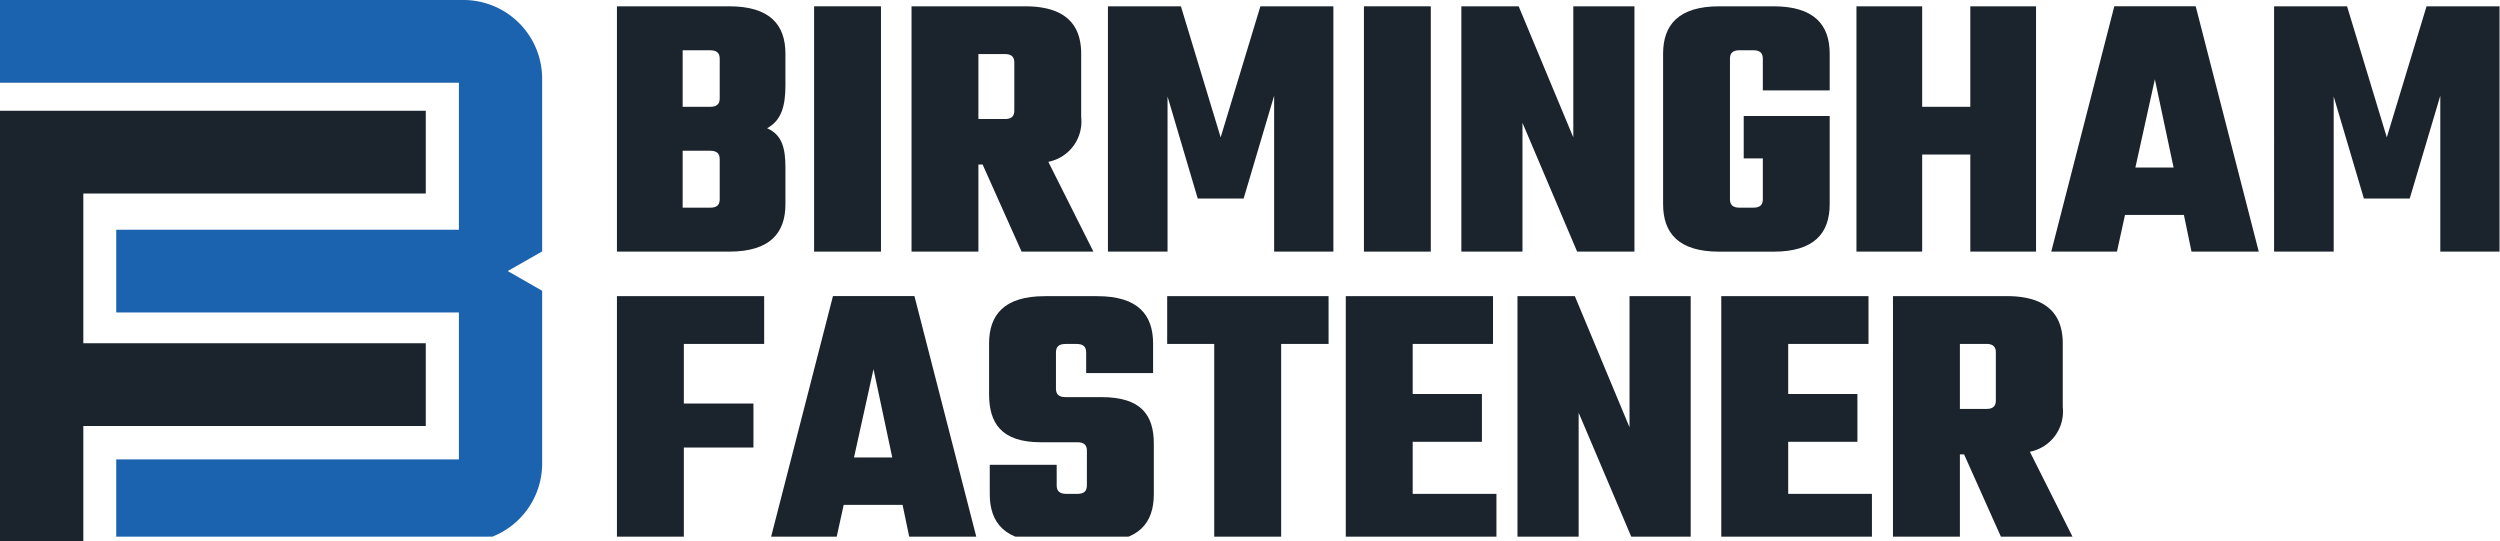
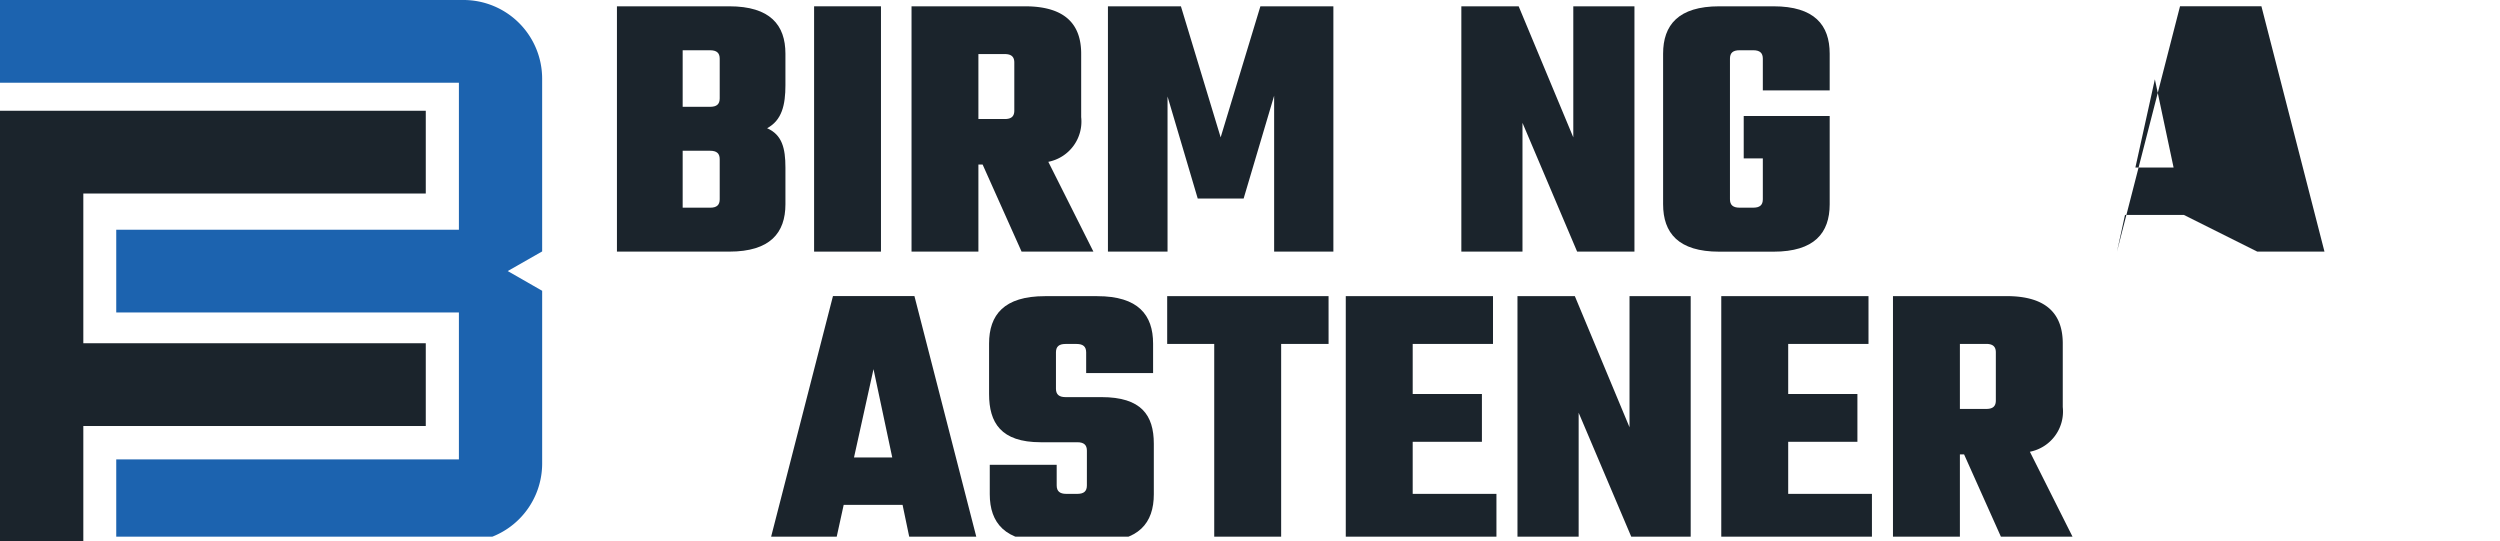
<svg xmlns="http://www.w3.org/2000/svg" id="Group_36" data-name="Group 36" width="191" height="41.355" viewBox="0 0 191 41.355">
  <defs>
    <clipPath id="clip-path">
      <rect id="Rectangle_3" data-name="Rectangle 3" width="191" height="41" fill="none" />
    </clipPath>
  </defs>
  <path id="Path_59" data-name="Path 59" d="M0,59.246V92.14H6.366V83.331H32.529V77.008H6.366V65.569H32.529V59.246Z" transform="translate(0 -50.784)" fill="#1b242c" />
  <g id="Group_2" data-name="Group 2">
    <g id="Group_1" data-name="Group 1" clip-path="url(#clip-path)">
      <path id="Path_60" data-name="Path 60" d="M41.421,19.209l-2.631,1.5,2.631,1.507V35.429a6.009,6.009,0,0,1-6.032,5.991H8.881V35.1H35.06V23.874H8.881V17.551H35.06V6.322H0V0H35.388a6.013,6.013,0,0,1,6.032,6Z" fill="#1c63af" />
      <path id="Path_61" data-name="Path 61" d="M338.582,3.374c3.124,0,4.291,1.43,4.291,3.62V9.388c0,1.518-.263,2.686-1.4,3.3,1.138.5,1.4,1.518,1.4,3.007v2.8c0,2.189-1.168,3.62-4.291,3.62H330V3.374Zm-.73,4c0-.438-.234-.642-.73-.642h-2.1v4.32h2.1c.5,0,.73-.2.73-.642Zm0,7.678c0-.438-.234-.642-.73-.642h-2.1v4.35h2.1c.5,0,.73-.2.73-.642Z" transform="translate(-282.866 -2.892)" fill="#1b242c" />
      <rect id="Rectangle_1" data-name="Rectangle 1" width="5.109" height="18.742" transform="translate(62.197 0.482)" fill="#1b242c" />
      <path id="Path_62" data-name="Path 62" d="M493.008,15.46h-.321v6.656h-5.109V3.374h8.67c3.124,0,4.291,1.43,4.291,3.62V11.84a3.133,3.133,0,0,1-2.511,3.415l3.445,6.86h-5.488Zm-.321-8.437v4.963H494.7c.5,0,.73-.2.73-.642V7.665c0-.438-.234-.642-.73-.642Z" transform="translate(-417.937 -2.892)" fill="#1b242c" />
      <path id="Path_63" data-name="Path 63" d="M599.492,18.058l-2.306-7.794V22.116h-4.554V3.374h5.576l3.036,10.013L604.28,3.374h5.576V22.116H605.33V10.205L603,18.058Z" transform="translate(-507.986 -2.892)" fill="#1b242c" />
-       <rect id="Rectangle_2" data-name="Rectangle 2" width="5.109" height="18.742" transform="translate(104.204 0.482)" fill="#1b242c" />
      <path id="Path_64" data-name="Path 64" d="M794.91,3.374V22.116h-4.379l-4.175-9.838v9.838h-4.671V3.374h4.379l4.174,10.013V3.374Z" transform="translate(-670.038 -2.892)" fill="#1b242c" />
      <path id="Path_65" data-name="Path 65" d="M897.219,9.8V7.373c0-.438-.234-.642-.73-.642h-1.051c-.5,0-.73.2-.73.642V18.116c0,.438.233.642.73.642h1.051c.5,0,.73-.2.73-.642V14.993h-1.46v-3.24h6.568V18.5c0,2.189-1.168,3.62-4.291,3.62h-4.145c-3.124,0-4.291-1.43-4.291-3.62V6.994c0-2.189,1.168-3.62,4.291-3.62h4.145c3.124,0,4.291,1.43,4.291,3.62V9.8Z" transform="translate(-762.539 -2.892)" fill="#1b242c" />
-       <path id="Path_66" data-name="Path 66" d="M1006.739,3.374V22.116h-5.021V14.7H998.04v7.415h-5.021V3.374h5.021v7.678h3.678V3.374Z" transform="translate(-851.186 -2.892)" fill="#1b242c" />
-       <path id="Path_67" data-name="Path 67" d="M1107.382,19.314h-4.5l-.613,2.8h-5.021l4.817-18.742h6.218l4.817,18.742h-5.138Zm-.788-3.62-1.43-6.743-1.489,6.743Z" transform="translate(-940.532 -2.893)" fill="#1b242c" />
-       <path id="Path_68" data-name="Path 68" d="M1223.271,18.058l-2.306-7.794V22.116h-4.554V3.374h5.576l3.036,10.013,3.036-10.013h5.576V22.116h-4.525V10.205l-2.335,7.853Z" transform="translate(-1042.671 -2.892)" fill="#1b242c" />
-       <path id="Path_69" data-name="Path 69" d="M335.112,162.044V166.6h5.317v3.36h-5.317v7.187H330V158.392h11.248v3.652Z" transform="translate(-282.866 -135.769)" fill="#1b242c" />
+       <path id="Path_67" data-name="Path 67" d="M1107.382,19.314h-4.5l-.613,2.8l4.817-18.742h6.218l4.817,18.742h-5.138Zm-.788-3.62-1.43-6.743-1.489,6.743Z" transform="translate(-940.532 -2.893)" fill="#1b242c" />
      <path id="Path_70" data-name="Path 70" d="M421.954,174.344h-4.5l-.613,2.8h-5.025l4.82-18.756h6.223l4.821,18.756h-5.142Zm-.789-3.623-1.432-6.749-1.49,6.749Z" transform="translate(-352.997 -135.77)" fill="#1b242c" />
      <path id="Path_71" data-name="Path 71" d="M536.5,170.2c0-.438-.234-.643-.73-.643h-2.8c-3.038,0-3.944-1.49-3.944-3.681v-3.856c0-2.191,1.139-3.623,4.265-3.623h4c3.126,0,4.266,1.431,4.266,3.623v2.25h-5.113v-1.578c0-.438-.234-.643-.73-.643h-.847c-.5,0-.731.2-.731.643v2.775c0,.438.234.643.731.643h2.746c3.039,0,4,1.373,4,3.564v3.856c0,2.191-1.139,3.623-4.266,3.623h-3.973c-3.126,0-4.295-1.432-4.295-3.623v-2.25h5.113v1.578c0,.438.234.643.73.643h.847c.5,0,.73-.2.73-.643Z" transform="translate(-453.461 -135.77)" fill="#1b242c" />
      <path id="Path_72" data-name="Path 72" d="M636.667,162.044h-3.623v15.1h-5.113v-15.1h-3.594v-3.652h12.329Z" transform="translate(-535.164 -135.769)" fill="#1b242c" />
      <path id="Path_73" data-name="Path 73" d="M731.371,173.5v3.652H719.86V158.392h11.248v3.652h-6.135v3.827h5.288v3.652h-5.288V173.5Z" transform="translate(-617.043 -135.769)" fill="#1b242c" />
      <path id="Path_74" data-name="Path 74" d="M824.934,158.392v18.756h-4.382l-4.178-9.846v9.846H811.7V158.392h4.382l4.178,10.021V158.392Z" transform="translate(-695.765 -135.769)" fill="#1b242c" />
      <path id="Path_75" data-name="Path 75" d="M932.23,173.5v3.652H920.719V158.392h11.248v3.652h-6.135v3.827h5.288v3.652h-5.288V173.5Z" transform="translate(-789.214 -135.769)" fill="#1b242c" />
      <path id="Path_76" data-name="Path 76" d="M1017.993,170.488h-.321v6.661h-5.113V158.393h8.677c3.126,0,4.295,1.431,4.295,3.623v4.85a3.135,3.135,0,0,1-2.512,3.418l3.447,6.866h-5.492Zm-.321-8.443v4.967h2.016c.5,0,.73-.2.73-.643v-3.681c0-.438-.234-.643-.73-.643Z" transform="translate(-867.936 -135.77)" fill="#1b242c" />
    </g>
  </g>
</svg>